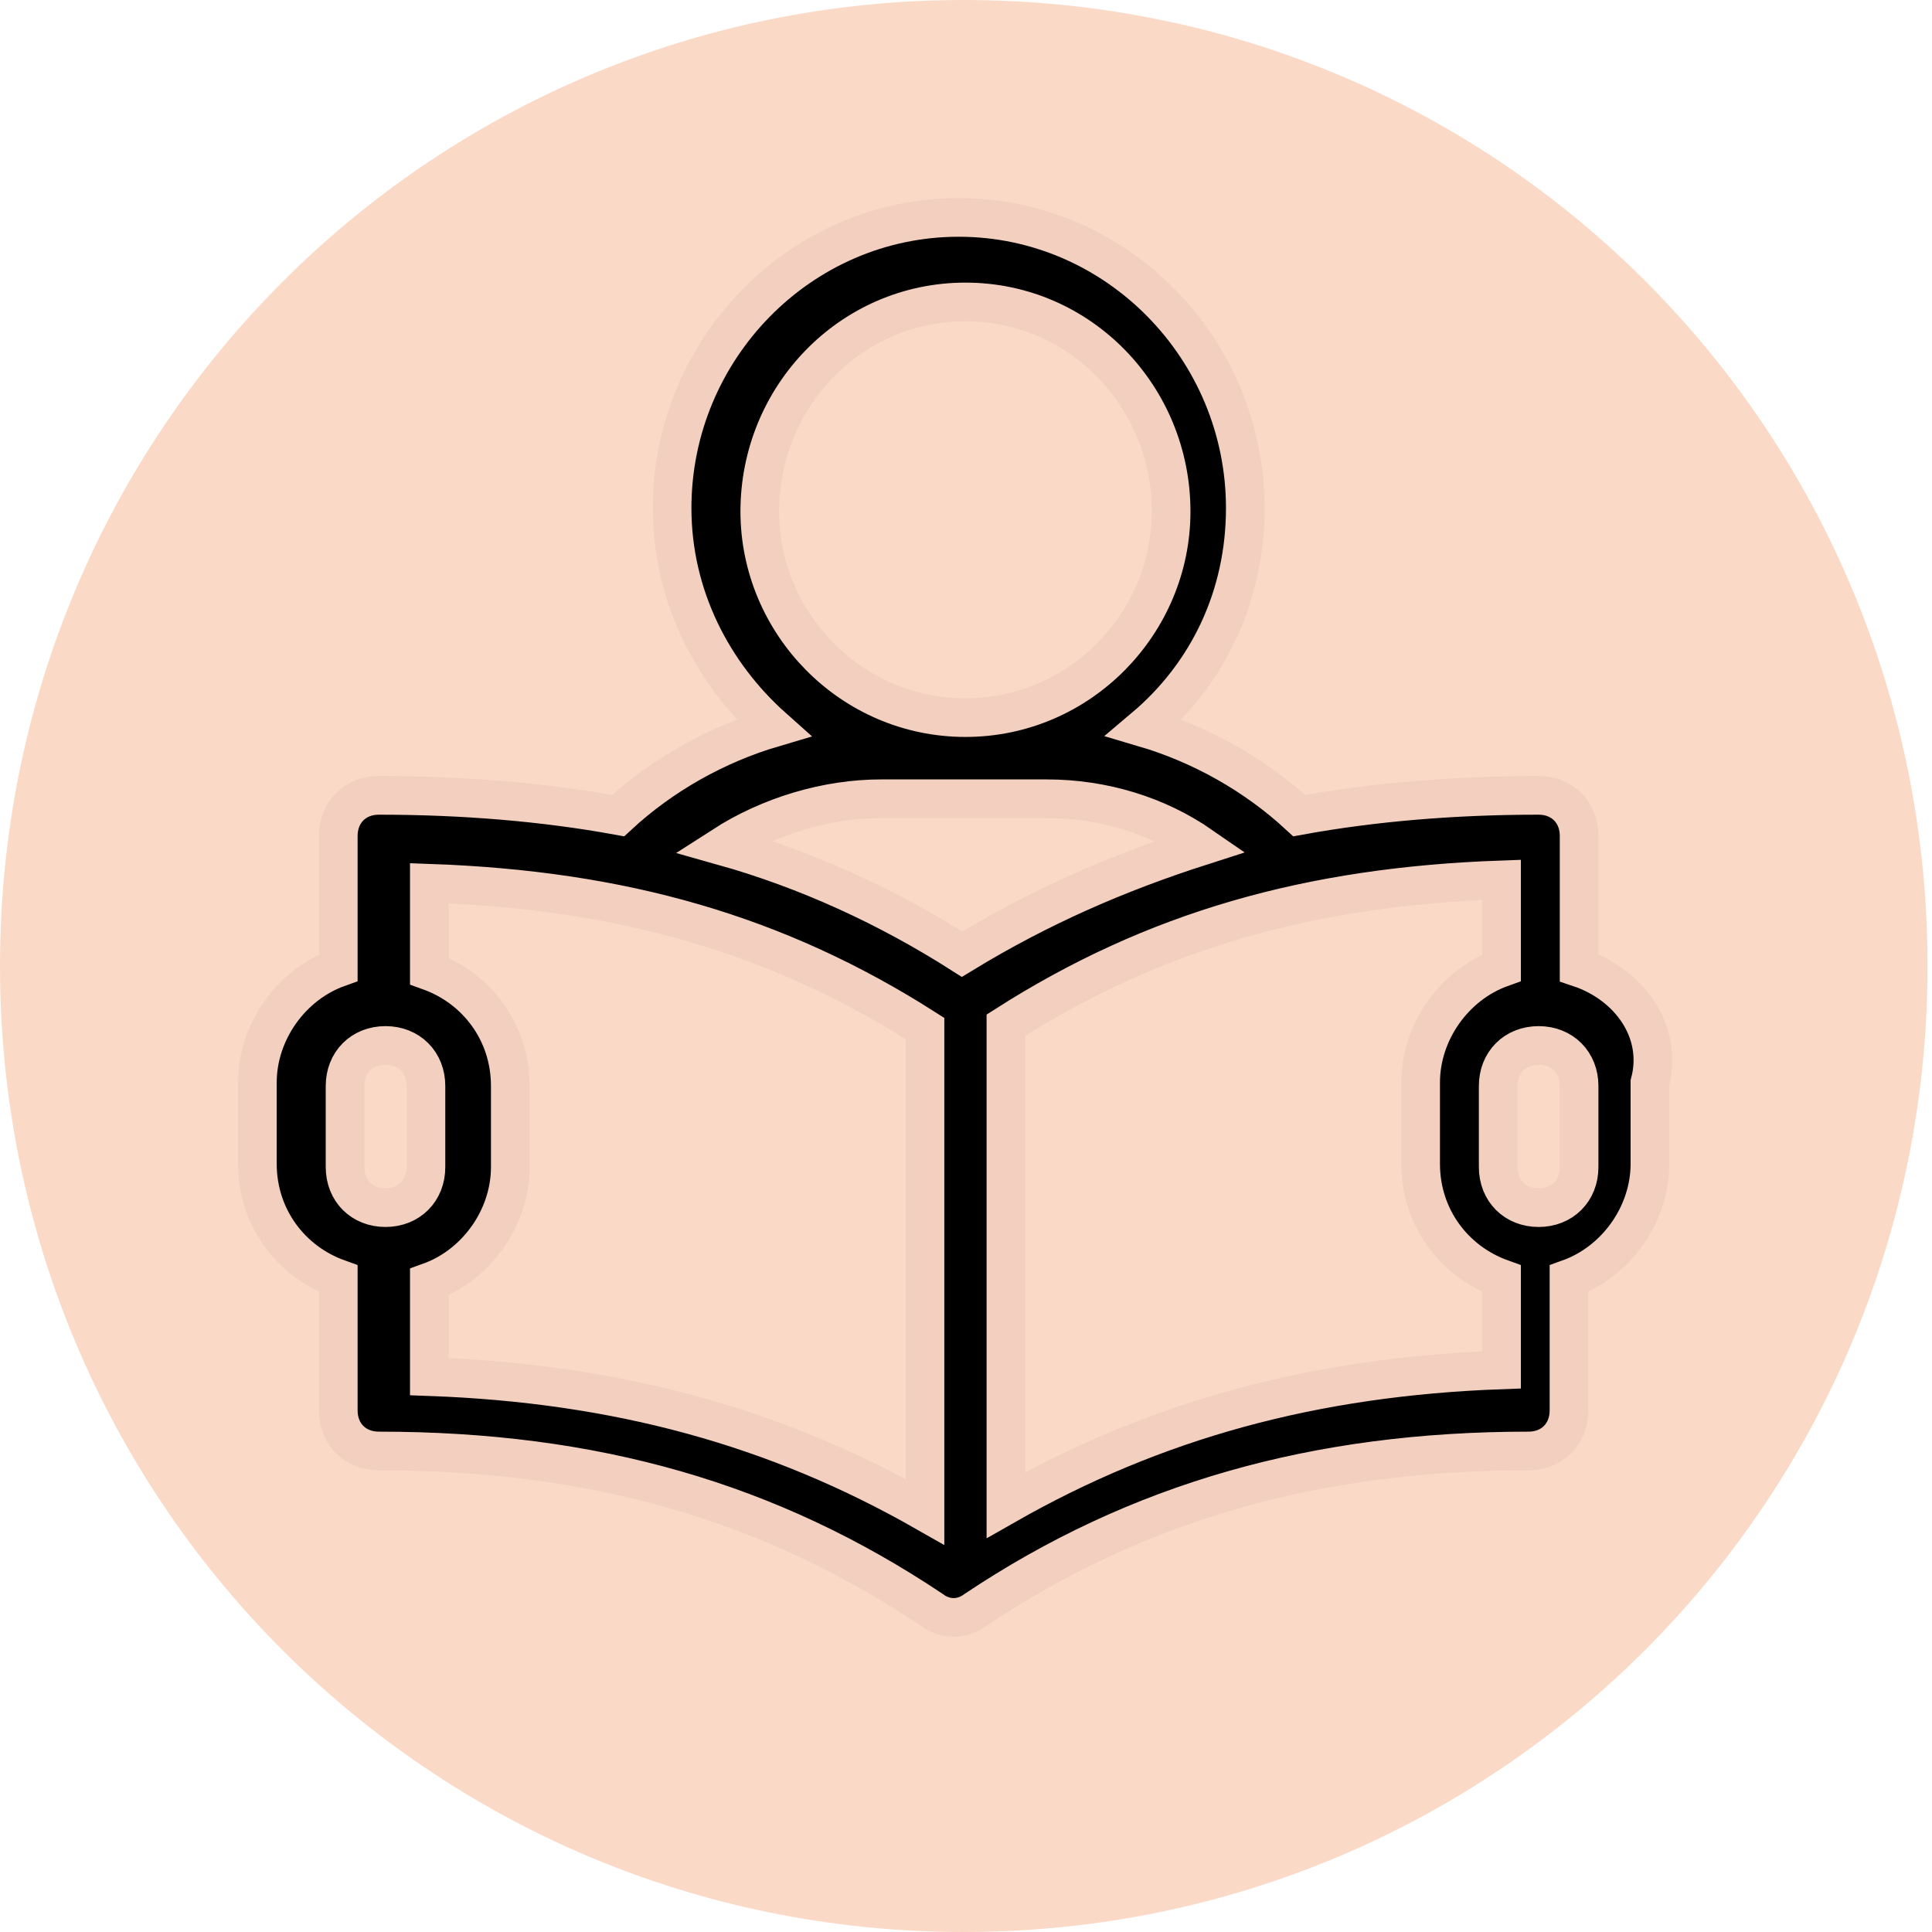
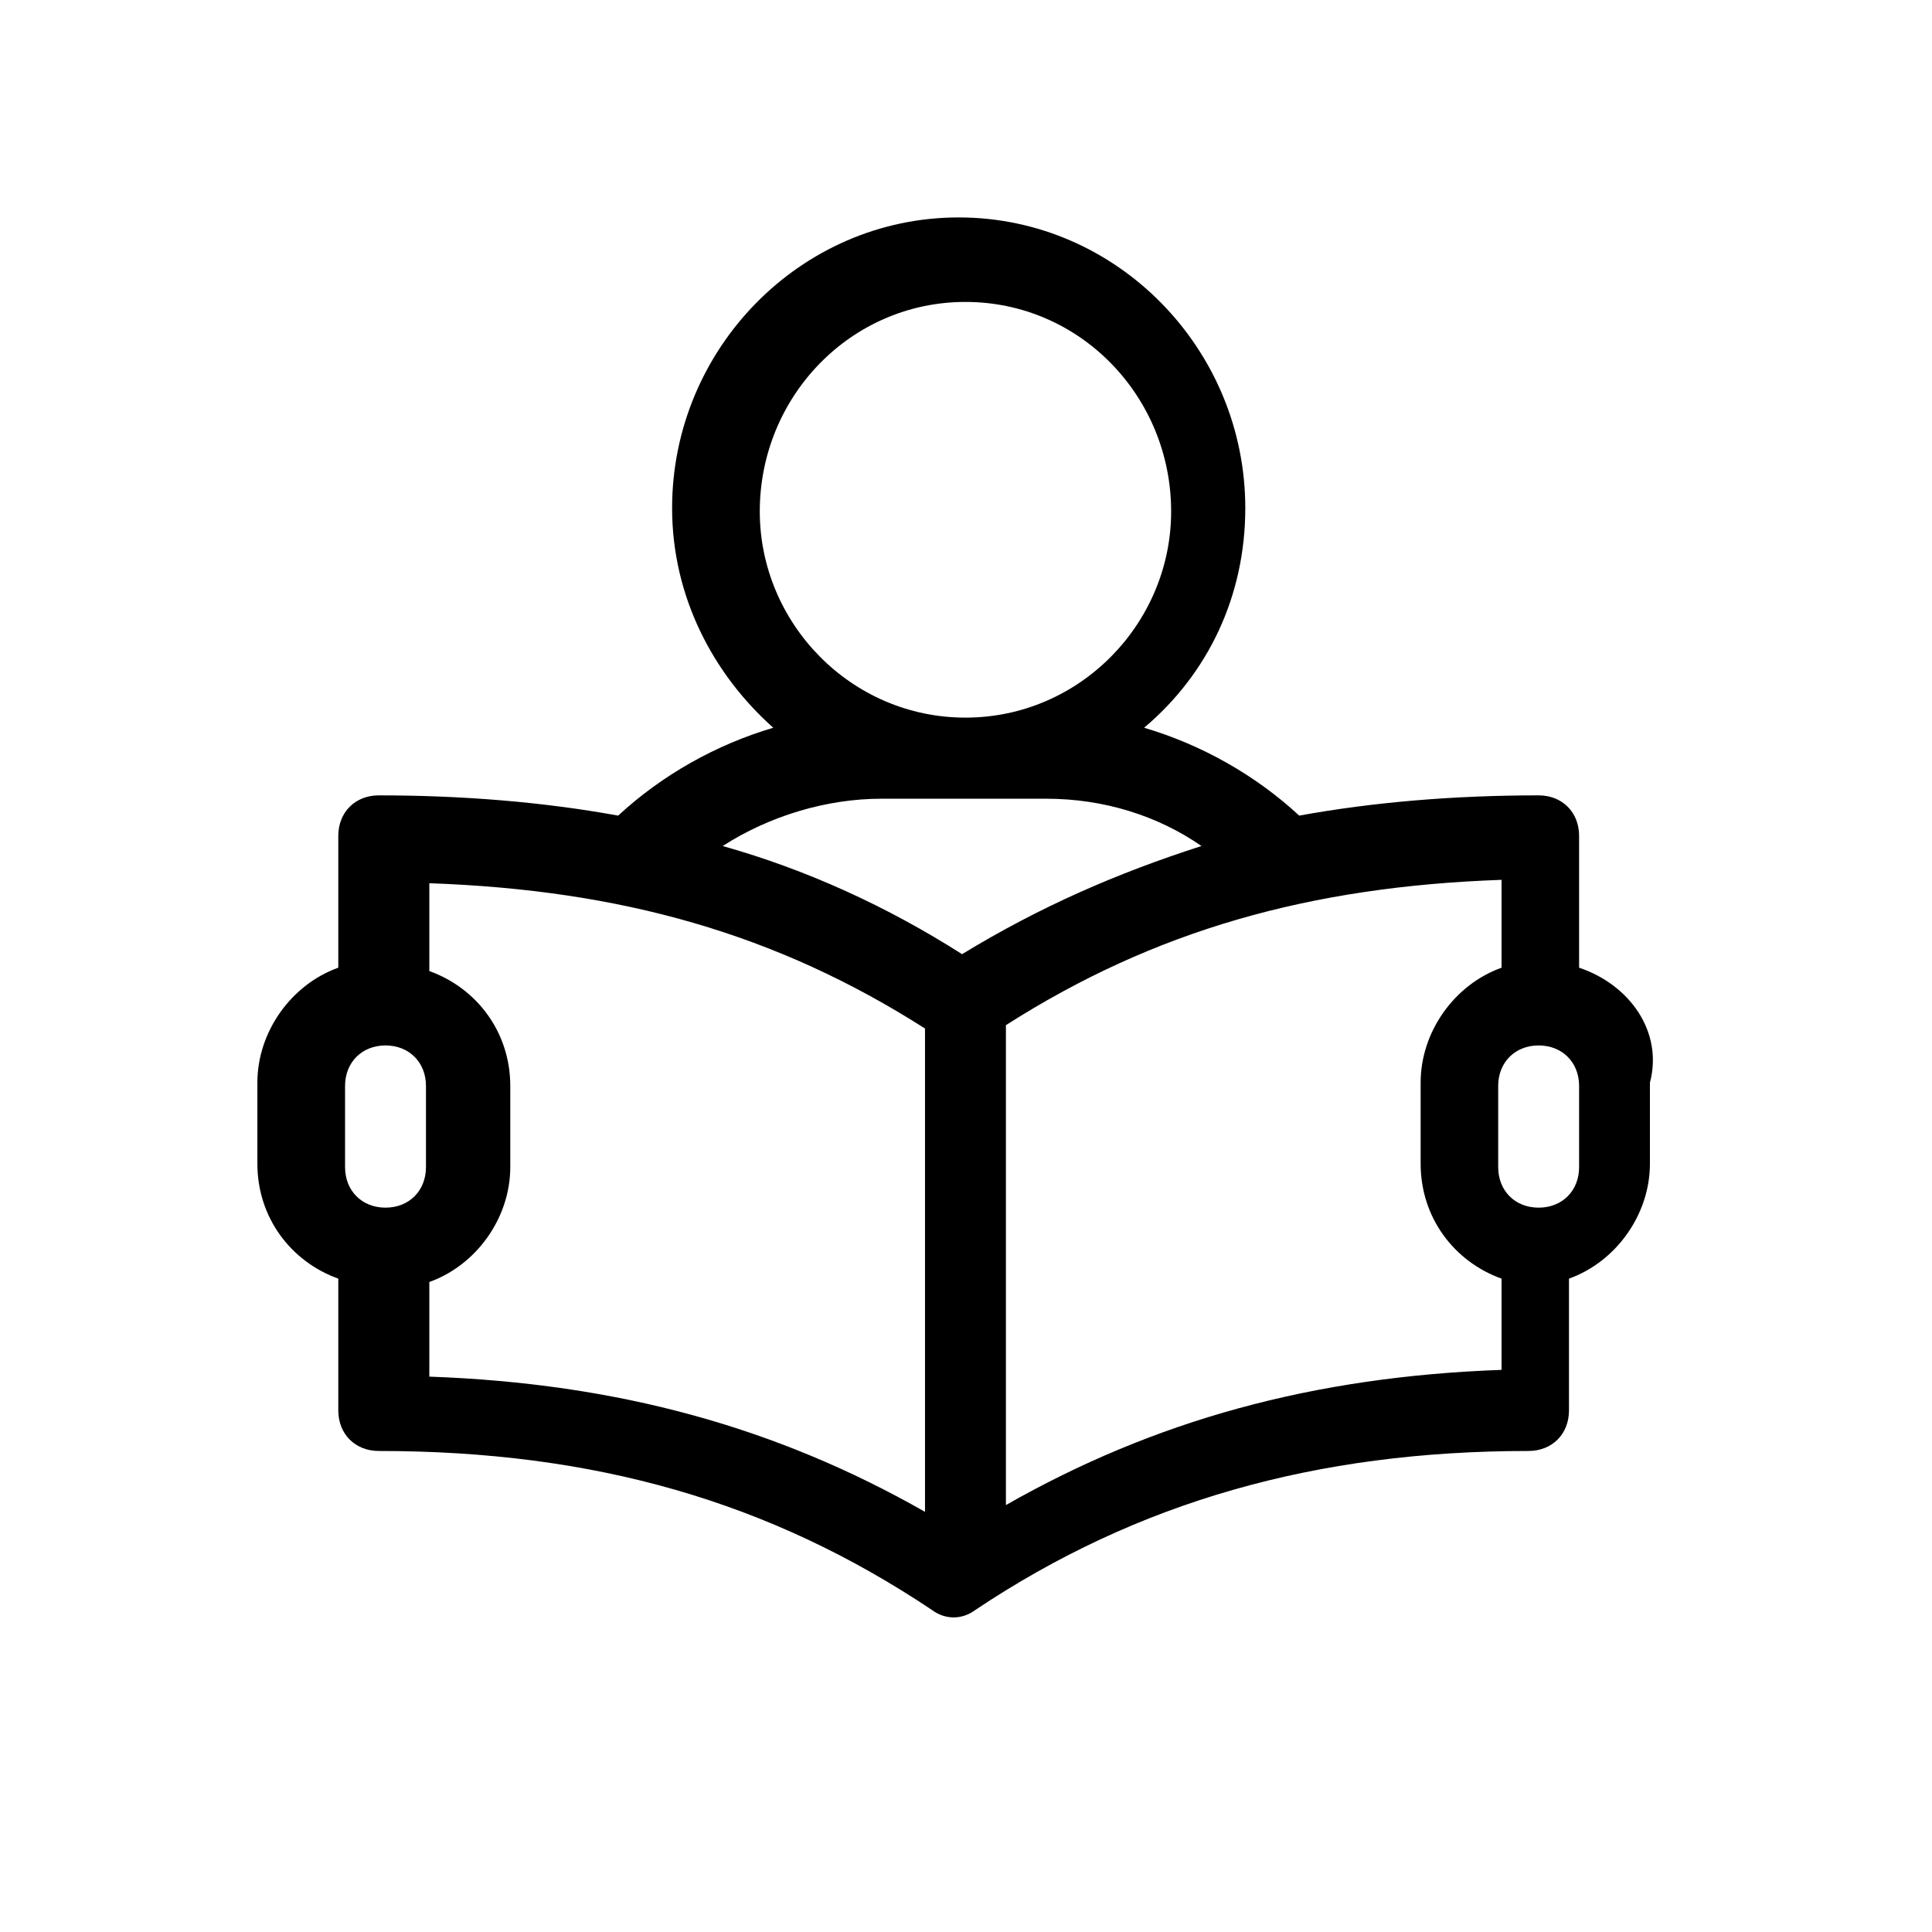
<svg xmlns="http://www.w3.org/2000/svg" width="50" height="50" viewBox="0 0 50 50" fill="none">
-   <path d="M24.942 0C11.137 0 0 11.164 0 25C0 38.837 11.137 50 24.942 50C38.746 50 49.884 38.837 49.884 25C49.884 11.164 38.825 0 24.942 0Z" fill="#F26822" fill-opacity="0.25" />
  <path d="M40.867 25.044V21.633C40.867 21.021 40.431 20.584 39.82 20.584C37.638 20.584 35.544 20.758 33.624 21.108C32.49 20.059 31.094 19.272 29.61 18.834C31.268 17.435 32.228 15.423 32.228 13.149C32.228 9.038 28.912 5.627 24.811 5.627C20.71 5.627 17.394 9.038 17.394 13.149C17.394 15.423 18.441 17.435 20.012 18.834C18.529 19.272 17.132 20.059 15.998 21.108C14.078 20.758 11.984 20.584 9.802 20.584C9.192 20.584 8.755 21.021 8.755 21.633V25.044C7.534 25.481 6.661 26.706 6.661 28.018V30.117C6.661 31.516 7.534 32.653 8.755 33.091V36.502C8.755 37.114 9.192 37.551 9.802 37.551C15.387 37.551 19.925 38.863 24.113 41.662C24.462 41.924 24.898 41.924 25.247 41.662C29.436 38.863 34.061 37.551 39.558 37.551C40.169 37.551 40.605 37.114 40.605 36.502V33.091C41.827 32.653 42.7 31.429 42.7 30.117V28.018C43.048 26.706 42.176 25.481 40.867 25.044ZM19.663 13.237C19.663 10.263 22.019 7.814 24.986 7.814C27.953 7.814 30.309 10.263 30.309 13.237C30.309 16.123 27.953 18.572 24.986 18.572C22.019 18.572 19.663 16.123 19.663 13.237ZM22.804 20.671H27.08C28.563 20.671 29.959 21.108 31.094 21.895C28.912 22.595 26.905 23.47 24.898 24.694C22.979 23.47 20.884 22.508 18.703 21.895C19.925 21.108 21.408 20.671 22.804 20.671ZM8.93 28.105C8.93 27.493 9.366 27.056 9.977 27.056C10.588 27.056 11.024 27.493 11.024 28.105V30.204C11.024 30.817 10.588 31.254 9.977 31.254C9.366 31.254 8.93 30.817 8.93 30.204V28.105ZM11.111 33.178C12.333 32.741 13.206 31.516 13.206 30.204V28.105C13.206 26.706 12.333 25.569 11.111 25.131V22.858C16.085 23.032 20.099 24.169 23.939 26.618V39.126C20.099 36.939 15.998 35.802 11.111 35.627V33.178ZM26.033 38.951V26.531C29.872 24.082 33.886 22.945 38.86 22.77V25.044C37.638 25.481 36.766 26.706 36.766 28.018V30.117C36.766 31.516 37.638 32.653 38.86 33.091V35.452C33.974 35.627 29.872 36.764 26.033 38.951ZM40.867 30.204C40.867 30.817 40.431 31.254 39.82 31.254C39.209 31.254 38.773 30.817 38.773 30.204V28.105C38.773 27.493 39.209 27.056 39.82 27.056C40.431 27.056 40.867 27.493 40.867 28.105V30.204Z" fill="black" />
-   <path d="M40.867 25.044V21.633C40.867 21.021 40.431 20.584 39.82 20.584C37.638 20.584 35.544 20.758 33.624 21.108C32.49 20.059 31.094 19.272 29.61 18.834C31.268 17.435 32.228 15.423 32.228 13.149C32.228 9.038 28.912 5.627 24.811 5.627C20.71 5.627 17.394 9.038 17.394 13.149C17.394 15.423 18.441 17.435 20.012 18.834C18.529 19.272 17.132 20.059 15.998 21.108C14.078 20.758 11.984 20.584 9.802 20.584C9.192 20.584 8.755 21.021 8.755 21.633V25.044C7.534 25.481 6.661 26.706 6.661 28.018V30.117C6.661 31.516 7.534 32.653 8.755 33.091V36.502C8.755 37.114 9.192 37.551 9.802 37.551C15.387 37.551 19.925 38.863 24.113 41.662C24.462 41.924 24.898 41.924 25.247 41.662C29.436 38.863 34.061 37.551 39.558 37.551C40.169 37.551 40.605 37.114 40.605 36.502V33.091C41.827 32.653 42.7 31.429 42.7 30.117V28.018C43.048 26.706 42.176 25.481 40.867 25.044ZM19.663 13.237C19.663 10.263 22.019 7.814 24.986 7.814C27.953 7.814 30.309 10.263 30.309 13.237C30.309 16.123 27.953 18.572 24.986 18.572C22.019 18.572 19.663 16.123 19.663 13.237ZM22.804 20.671H27.08C28.563 20.671 29.959 21.108 31.094 21.895C28.912 22.595 26.905 23.47 24.898 24.694C22.979 23.47 20.884 22.508 18.703 21.895C19.925 21.108 21.408 20.671 22.804 20.671ZM8.93 28.105C8.93 27.493 9.366 27.056 9.977 27.056C10.588 27.056 11.024 27.493 11.024 28.105V30.204C11.024 30.817 10.588 31.254 9.977 31.254C9.366 31.254 8.93 30.817 8.93 30.204V28.105ZM11.111 33.178C12.333 32.741 13.206 31.516 13.206 30.204V28.105C13.206 26.706 12.333 25.569 11.111 25.131V22.858C16.085 23.032 20.099 24.169 23.939 26.618V39.126C20.099 36.939 15.998 35.802 11.111 35.627V33.178ZM26.033 38.951V26.531C29.872 24.082 33.886 22.945 38.86 22.77V25.044C37.638 25.481 36.766 26.706 36.766 28.018V30.117C36.766 31.516 37.638 32.653 38.86 33.091V35.452C33.974 35.627 29.872 36.764 26.033 38.951ZM40.867 30.204C40.867 30.817 40.431 31.254 39.82 31.254C39.209 31.254 38.773 30.817 38.773 30.204V28.105C38.773 27.493 39.209 27.056 39.82 27.056C40.431 27.056 40.867 27.493 40.867 28.105V30.204Z" stroke="#F2CFBE" />
</svg>